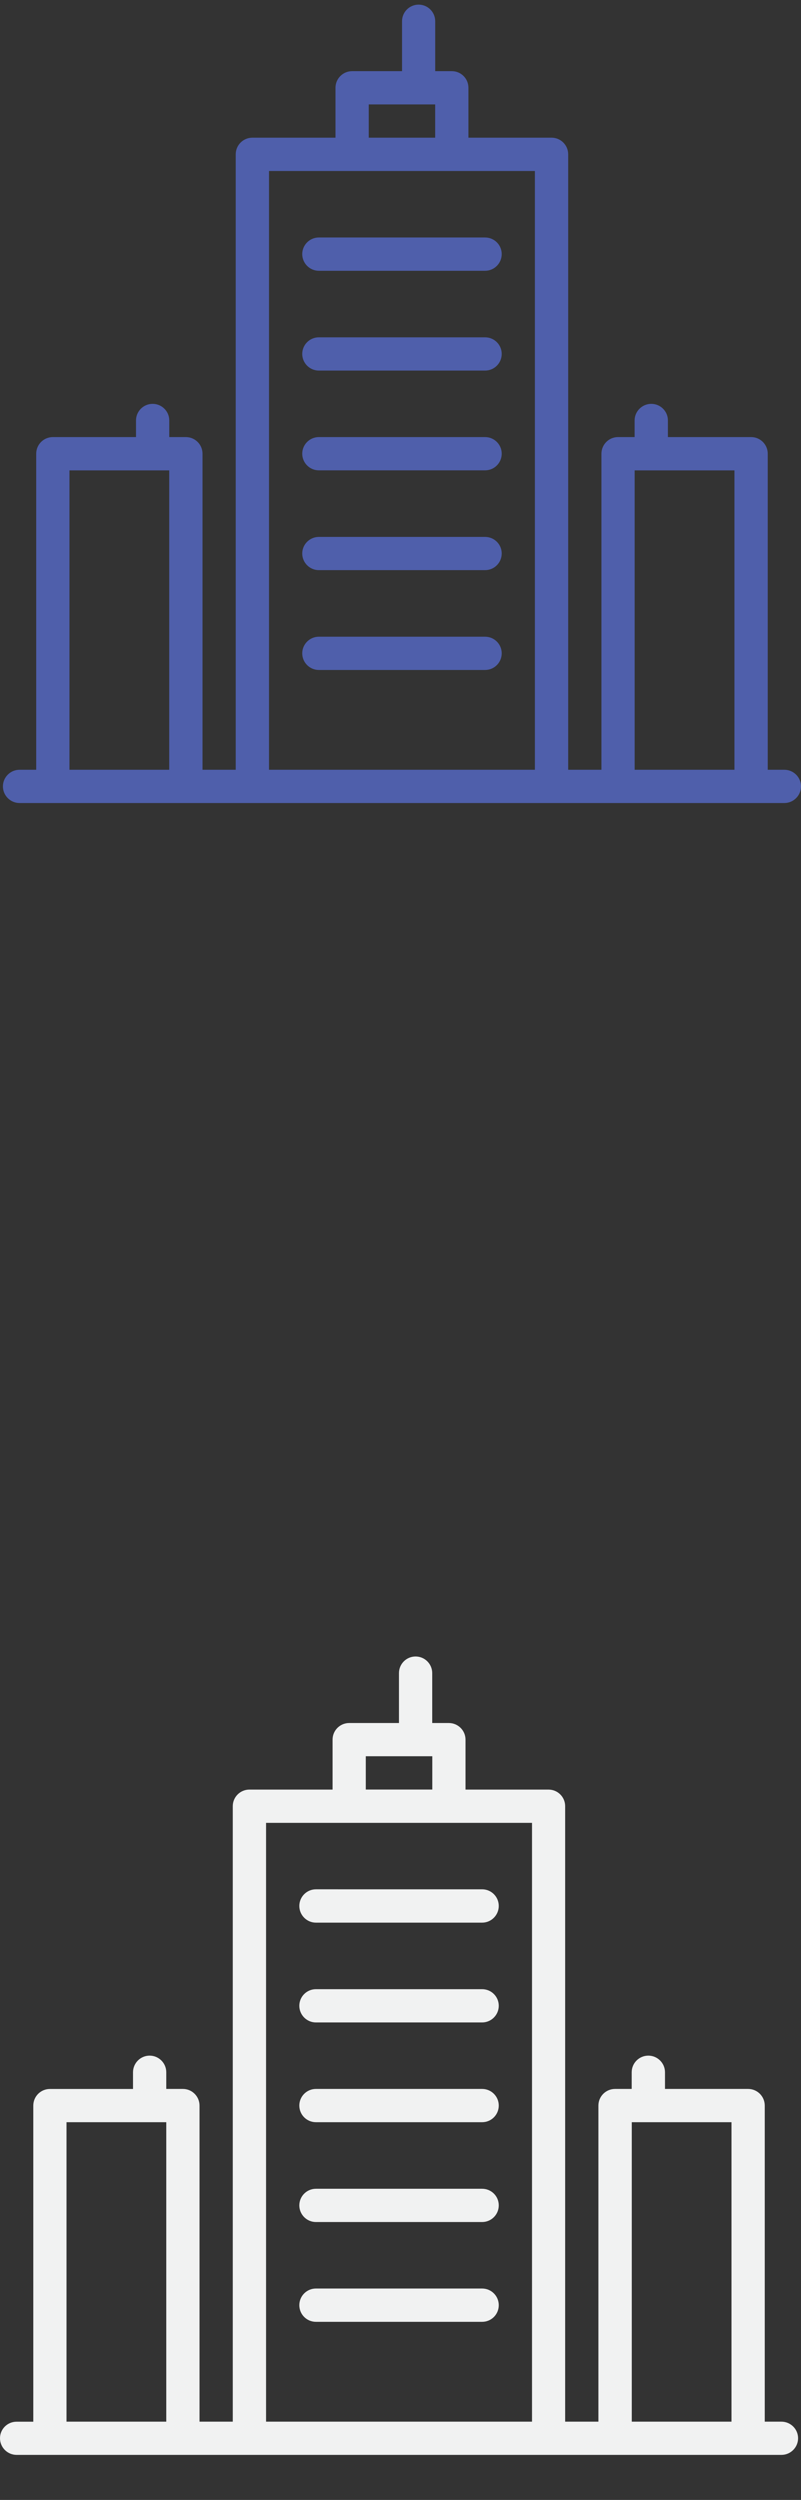
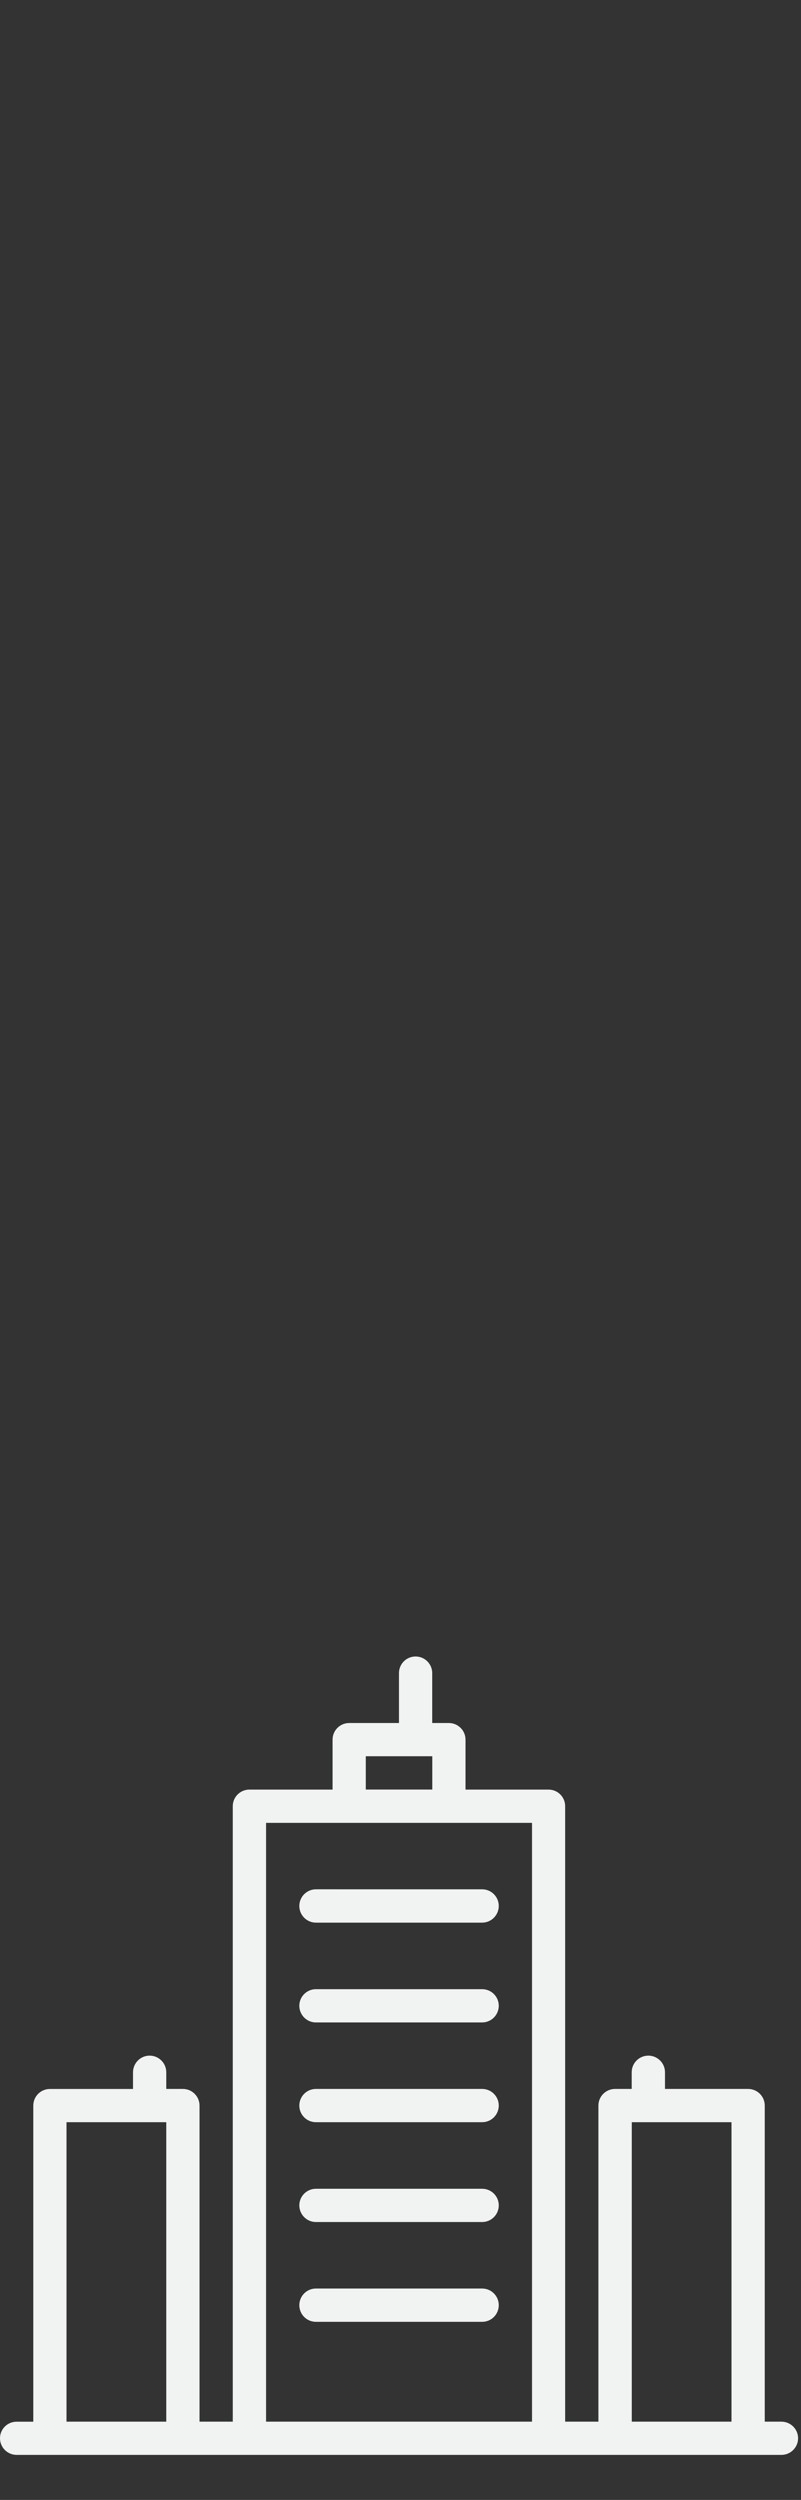
<svg xmlns="http://www.w3.org/2000/svg" version="1.1" id="Layer_1" x="0px" y="0px" width="20.595px" height="64.255px" viewBox="0 0 20.595 64.255" enable-background="new 0 0 20.595 64.255" xml:space="preserve">
  <rect x="0" y="0" width="20.595" height="64.255" fill="#333333" stroke="none" />
  <g id="company" display="none">
    <g display="inline">
      <path fill="#4F5FAB" d="M17.9,2.157c0-0.018-0.004-0.034-0.01-0.053c-0.02-0.074-0.049-0.142-0.102-0.194l-1.695-1.716    c-0.078-0.08-0.186-0.126-0.299-0.126H4.787c-0.112,0-0.22,0.046-0.299,0.125L2.793,1.909c0,0,0,0.001,0,0.002    C2.742,1.962,2.711,2.03,2.69,2.104C2.687,2.122,2.683,2.138,2.682,2.157C2.678,2.176,2.67,2.193,2.67,2.213v18.014    c0,0.237,0.19,0.429,0.422,0.429h14.396c0.236,0,0.426-0.192,0.426-0.429V2.213C17.914,2.193,17.904,2.176,17.9,2.157z     M4.962,0.925h10.657l0.85,0.859H4.116L4.962,0.925z M11.139,19.797H9.446v-2.573h1.693V19.797z M17.066,19.797h-5.079v-3.003    c0-0.237-0.189-0.428-0.424-0.428H9.021c-0.232,0-0.422,0.191-0.422,0.428v3.003H3.517V2.641h13.549V19.797z M9.022,15.509h2.541    c0.234,0,0.424-0.192,0.424-0.429v-2.572c0-0.239-0.189-0.43-0.424-0.43H9.022c-0.234,0-0.424,0.192-0.424,0.43v2.572    C8.599,15.317,8.788,15.509,9.022,15.509z M9.446,12.935h1.693v1.717H9.446V12.935z M13.255,15.509h2.539    c0.234,0,0.424-0.192,0.424-0.429v-2.572c0-0.239-0.189-0.43-0.424-0.43h-2.539c-0.236,0-0.424,0.192-0.424,0.43v2.572    C12.832,15.317,13.019,15.509,13.255,15.509z M13.677,12.935h1.695v1.717h-1.695V12.935z M4.787,15.509h2.542    c0.235,0,0.424-0.192,0.424-0.429v-2.572c0-0.239-0.188-0.43-0.424-0.43H4.787c-0.233,0-0.422,0.192-0.422,0.43v2.572    C4.364,15.317,4.553,15.509,4.787,15.509z M5.21,12.935h1.695v1.717H5.21V12.935z M9.022,11.219h2.541    c0.234,0,0.424-0.192,0.424-0.429V8.217c0-0.237-0.189-0.429-0.424-0.429H9.022c-0.234,0-0.424,0.193-0.424,0.429v2.573    C8.599,11.027,8.788,11.219,9.022,11.219z M9.446,8.646h1.693v1.716H9.446V8.646z M13.255,11.219h2.539    c0.234,0,0.424-0.192,0.424-0.429V8.217c0-0.237-0.189-0.429-0.424-0.429h-2.539c-0.236,0-0.424,0.193-0.424,0.429v2.573    C12.832,11.027,13.019,11.219,13.255,11.219z M13.677,8.646h1.695v1.716h-1.695V8.646z M4.787,11.219h2.542    c0.235,0,0.424-0.192,0.424-0.429V8.217c0-0.237-0.188-0.429-0.424-0.429H4.787c-0.233,0-0.422,0.193-0.422,0.429v2.573    C4.364,11.027,4.553,11.219,4.787,11.219z M5.21,8.646h1.695v1.716H5.21V8.646z M9.022,6.93h2.541    c0.234,0,0.424-0.191,0.424-0.428V3.928c0-0.238-0.189-0.429-0.424-0.429H9.022c-0.234,0-0.424,0.191-0.424,0.429v2.573    C8.599,6.738,8.788,6.93,9.022,6.93z M9.446,4.357h1.693v1.715H9.446V4.357z M13.255,6.93h2.539c0.234,0,0.424-0.191,0.424-0.428    V3.928c0-0.238-0.189-0.429-0.424-0.429h-2.539c-0.236,0-0.424,0.191-0.424,0.429v2.573C12.832,6.738,13.019,6.93,13.255,6.93z     M13.677,4.357h1.695v1.715h-1.695V4.357z M4.787,6.93h2.542c0.235,0,0.424-0.191,0.424-0.428V3.928    C7.752,3.69,7.563,3.5,7.328,3.5H4.787c-0.233,0-0.422,0.191-0.422,0.429v2.573C4.364,6.738,4.553,6.93,4.787,6.93z M5.21,4.357    h1.695v1.715H5.21V4.357z" />
    </g>
  </g>
  <g id="company_2_" display="none">
    <g display="inline">
      <path fill="#F1F2F2" d="M17.869,45.757c-0.002-0.019-0.006-0.035-0.01-0.053c-0.02-0.074-0.051-0.142-0.104-0.194l-1.695-1.715    c-0.076-0.081-0.186-0.127-0.297-0.127H4.755c-0.113,0-0.221,0.046-0.3,0.126l-1.694,1.715c0,0,0,0.001,0,0.002    c-0.05,0.052-0.081,0.12-0.102,0.193c-0.004,0.019-0.007,0.034-0.009,0.054c-0.003,0.019-0.012,0.037-0.012,0.056v18.014    c0,0.236,0.19,0.428,0.422,0.428h14.396c0.234,0,0.424-0.191,0.424-0.428V45.813C17.88,45.792,17.873,45.776,17.869,45.757z     M4.93,44.524h10.657l0.848,0.859H4.083L4.93,44.524z M11.106,63.397H9.414v-2.574h1.692V63.397z M17.033,63.397h-5.079v-3.004    c0-0.236-0.188-0.428-0.422-0.428H8.989c-0.234,0-0.424,0.191-0.424,0.428v3.004H3.484V46.241h13.548V63.397z M8.991,59.108h2.541    c0.234,0,0.424-0.191,0.424-0.43v-2.572c0-0.238-0.189-0.43-0.424-0.43H8.991c-0.236,0-0.426,0.192-0.426,0.43v2.572    C8.565,58.917,8.755,59.108,8.991,59.108z M9.414,56.535h1.692v1.716H9.414V56.535z M13.222,59.108h2.541    c0.232,0,0.424-0.191,0.424-0.43v-2.572c0-0.238-0.191-0.43-0.424-0.43h-2.541c-0.234,0-0.424,0.192-0.424,0.43v2.572    C12.798,58.917,12.988,59.108,13.222,59.108z M13.646,56.535h1.693v1.716h-1.693V56.535z M4.755,59.108h2.541    c0.234,0,0.424-0.191,0.424-0.43v-2.572c0-0.238-0.189-0.43-0.424-0.43H4.755c-0.234,0-0.423,0.192-0.423,0.43v2.572    C4.332,58.917,4.521,59.108,4.755,59.108z M5.179,56.535h1.694v1.716H5.179V56.535z M8.991,54.818h2.541    c0.234,0,0.424-0.191,0.424-0.428v-2.573c0-0.237-0.189-0.429-0.424-0.429H8.991c-0.236,0-0.426,0.193-0.426,0.429v2.573    C8.565,54.627,8.755,54.818,8.991,54.818z M9.414,52.246h1.692v1.716H9.414V52.246z M13.222,54.818h2.541    c0.232,0,0.424-0.191,0.424-0.428v-2.573c0-0.237-0.191-0.429-0.424-0.429h-2.541c-0.234,0-0.424,0.193-0.424,0.429v2.573    C12.798,54.627,12.988,54.818,13.222,54.818z M13.646,52.246h1.693v1.716h-1.693V52.246z M4.755,54.818h2.541    c0.234,0,0.424-0.191,0.424-0.428v-2.573c0-0.237-0.189-0.429-0.424-0.429H4.755c-0.234,0-0.423,0.193-0.423,0.429v2.573    C4.332,54.627,4.521,54.818,4.755,54.818z M5.179,52.246h1.694v1.716H5.179V52.246z M8.991,50.529h2.541    c0.234,0,0.424-0.19,0.424-0.428v-2.573c0-0.238-0.189-0.429-0.424-0.429H8.991c-0.236,0-0.426,0.191-0.426,0.429v2.573    C8.565,50.339,8.755,50.529,8.991,50.529z M9.414,47.957h1.692v1.715H9.414V47.957z M13.222,50.529h2.541    c0.232,0,0.424-0.19,0.424-0.428v-2.573c0-0.238-0.191-0.429-0.424-0.429h-2.541c-0.234,0-0.424,0.191-0.424,0.429v2.573    C12.798,50.339,12.988,50.529,13.222,50.529z M13.646,47.957h1.693v1.715h-1.693V47.957z M4.755,50.529h2.541    c0.234,0,0.424-0.19,0.424-0.428v-2.573c0-0.238-0.189-0.429-0.424-0.429H4.755c-0.234,0-0.423,0.191-0.423,0.429v2.573    C4.332,50.339,4.521,50.529,4.755,50.529z M5.179,47.957h1.694v1.715H5.179V47.957z" />
    </g>
  </g>
  <g id="contractor" display="none">
    <g display="inline">
      <path fill="#4F5FAB" d="M17.562,15.183l-4.426-1.593v-2.198c1.355-1.12,2.246-2.985,2.246-5.095c0-3.418-2.332-6.2-5.202-6.2    c-2.871,0-5.206,2.782-5.206,6.2c0,2.23,0.997,4.182,2.484,5.273v2.02l-4.426,1.593c-1.314,0.473-2.197,1.736-2.197,3.143v2.276    h18.923v-2.276C19.759,16.918,18.876,15.656,17.562,15.183z M10.181,1.05c2.083,0,3.819,1.857,4.184,4.298    C14.357,5.35,14.353,5.35,14.347,5.35c-1.373,0.268-2.227-0.183-3.032-1.608l-0.43-0.758l-0.4,0.773    c-0.438,0.843-1.906,1.584-3.143,1.584c-0.482,0-0.896-0.082-1.304-0.249C6.482,2.779,8.167,1.05,10.181,1.05z M5.921,6.296    c0-0.078,0.007-0.153,0.009-0.229c0.442,0.15,0.902,0.229,1.411,0.229c1.298,0,2.726-0.624,3.534-1.479    c0.754,1.058,1.644,1.559,2.772,1.559c0.248,0,0.512-0.027,0.789-0.076c-0.002,2.891-1.912,5.24-4.256,5.24    C7.831,11.54,5.921,9.189,5.921,6.296z M18.814,19.647H1.783v-1.322c0-1.004,0.63-1.907,1.568-2.246l5.055-1.82v-2.145    c0.554,0.241,1.149,0.379,1.772,0.379c0.712,0,1.392-0.173,2.01-0.482v2.248l5.053,1.82c0.939,0.339,1.57,1.24,1.57,2.246v1.322    H18.814z" />
    </g>
  </g>
  <g id="contractor_1_" display="none">
    <g display="inline">
-       <path fill="#F1F2F2" d="M17.523,58.782l-4.426-1.593v-2.198c1.355-1.12,2.248-2.985,2.248-5.095c0-3.418-2.334-6.2-5.204-6.2    c-2.87,0-5.205,2.781-5.205,6.2c0,2.23,0.996,4.183,2.484,5.274v2.02l-4.426,1.593c-1.314,0.473-2.197,1.736-2.197,3.143V64.2    h18.925v-2.275C19.722,60.519,18.837,59.255,17.523,58.782z M10.142,44.65c2.084,0,3.821,1.857,4.184,4.298    c-0.006,0.001-0.01,0.001-0.018,0.001c-1.373,0.267-2.225-0.183-3.03-1.608l-0.432-0.758l-0.399,0.773    c-0.438,0.843-1.907,1.585-3.144,1.585c-0.482,0-0.896-0.082-1.303-0.249C6.443,46.379,8.128,44.65,10.142,44.65z M5.883,49.896    c0-0.077,0.007-0.153,0.009-0.229c0.443,0.15,0.903,0.229,1.412,0.229c1.298,0,2.725-0.624,3.533-1.479    c0.754,1.058,1.644,1.56,2.772,1.56c0.25,0,0.514-0.028,0.789-0.076c-0.002,2.891-1.91,5.24-4.256,5.24    C7.794,55.14,5.883,52.789,5.883,49.896z M18.775,63.247H1.744v-1.322c0-1.004,0.63-1.906,1.569-2.246l5.054-1.818v-2.146    c0.555,0.241,1.149,0.379,1.772,0.379c0.712,0,1.394-0.173,2.012-0.481v2.249l5.053,1.818c0.938,0.34,1.57,1.242,1.57,2.246    V63.247L18.775,63.247z" />
-     </g>
+       </g>
  </g>
  <g id="dispatch" display="none">
    <g display="inline">
      <path fill="#4F5FAB" d="M18.324,1.9H2.27c-1.166,0-2.112,0.979-2.112,2.183v12.225c0,1.203,0.947,2.183,2.112,2.183h16.054    c1.164,0,2.111-0.979,2.111-2.183V4.083C20.435,2.879,19.488,1.9,18.324,1.9z M19.589,16.309c0,0.722-0.568,1.31-1.266,1.31H2.27    c-0.698,0-1.268-0.587-1.268-1.31V7.141h18.587V16.309z M19.589,6.267H1.002V4.083c0-0.722,0.569-1.31,1.268-1.31h16.054    c0.697,0,1.266,0.588,1.266,1.31V6.267z M3.537,3.648c-0.465,0-0.845,0.392-0.845,0.872c0,0.482,0.379,0.873,0.845,0.873    c0.466,0,0.845-0.391,0.845-0.873C4.382,4.04,4.002,3.648,3.537,3.648z M6.071,3.648c-0.465,0-0.845,0.392-0.845,0.872    c0,0.482,0.379,0.873,0.845,0.873c0.467,0,0.846-0.391,0.846-0.873C6.917,4.04,6.538,3.648,6.071,3.648z M8.606,3.648    c-0.465,0-0.846,0.392-0.846,0.872c0,0.482,0.38,0.873,0.846,0.873c0.467,0,0.846-0.391,0.846-0.873    C9.452,4.04,9.071,3.648,8.606,3.648z M7.339,9.76h8.448c0.234,0,0.422-0.196,0.422-0.438c0-0.241-0.188-0.437-0.422-0.437H7.339    c-0.232,0-0.422,0.196-0.422,0.437C6.917,9.564,7.106,9.76,7.339,9.76z M3.959,9.76h0.845c0.232,0,0.421-0.196,0.421-0.438    c0-0.241-0.189-0.437-0.421-0.437H3.959c-0.234,0-0.423,0.196-0.423,0.437C3.537,9.564,3.726,9.76,3.959,9.76z M7.339,12.379    h8.448c0.234,0,0.422-0.195,0.422-0.438c0-0.242-0.188-0.436-0.422-0.436H7.339c-0.232,0-0.422,0.194-0.422,0.436    C6.917,12.184,7.106,12.379,7.339,12.379z M3.959,12.379h0.845c0.232,0,0.421-0.195,0.421-0.438c0-0.242-0.189-0.436-0.421-0.436    H3.959c-0.234,0-0.423,0.194-0.423,0.436C3.537,12.184,3.726,12.379,3.959,12.379z M7.339,14.999h8.448    c0.234,0,0.422-0.196,0.422-0.438c0-0.241-0.188-0.435-0.422-0.435H7.339c-0.232,0-0.422,0.194-0.422,0.435    C6.917,14.803,7.106,14.999,7.339,14.999z M3.959,14.999h0.845c0.232,0,0.421-0.196,0.421-0.438c0-0.241-0.189-0.435-0.421-0.435    H3.959c-0.234,0-0.423,0.194-0.423,0.435C3.537,14.803,3.726,14.999,3.959,14.999z" />
    </g>
  </g>
  <g id="dispatch_1_" display="none">
    <g display="inline">
      <path fill="#F1F2F2" d="M18.287,45.5H2.233c-1.165,0-2.112,0.979-2.112,2.184v12.226c0,1.203,0.947,2.182,2.112,2.182h16.054    c1.164,0,2.111-0.979,2.111-2.182V47.684C20.398,46.479,19.451,45.5,18.287,45.5z M19.552,59.909c0,0.721-0.568,1.309-1.266,1.309    H2.233c-0.698,0-1.267-0.588-1.267-1.309V50.74h18.586V59.909z M19.552,49.866H0.966v-2.182c0-0.722,0.569-1.31,1.267-1.31h16.054    c0.697,0,1.266,0.588,1.266,1.31V49.866z M3.5,47.248c-0.465,0-0.845,0.392-0.845,0.873c0,0.481,0.378,0.873,0.845,0.873    c0.466,0,0.845-0.391,0.845-0.873C4.346,47.639,3.966,47.248,3.5,47.248z M6.035,47.248c-0.465,0-0.845,0.392-0.845,0.873    c0,0.481,0.379,0.873,0.845,0.873c0.466,0,0.845-0.391,0.845-0.873C6.88,47.639,6.501,47.248,6.035,47.248z M8.569,47.248    c-0.465,0-0.844,0.392-0.844,0.873c0,0.481,0.379,0.873,0.844,0.873c0.469,0,0.846-0.391,0.846-0.873    C9.415,47.639,9.036,47.248,8.569,47.248z M7.304,53.36h8.448c0.234,0,0.422-0.196,0.422-0.438c0-0.242-0.188-0.437-0.422-0.437    H7.304c-0.234,0-0.424,0.195-0.424,0.437C6.88,53.164,7.069,53.36,7.304,53.36z M3.922,53.36h0.846    c0.233,0,0.422-0.196,0.422-0.438c0-0.242-0.189-0.437-0.422-0.437H3.922c-0.233,0-0.422,0.195-0.422,0.437    C3.5,53.164,3.689,53.36,3.922,53.36z M7.304,55.979h8.448c0.234,0,0.422-0.195,0.422-0.438s-0.188-0.437-0.422-0.437H7.304    c-0.234,0-0.424,0.194-0.424,0.437S7.069,55.979,7.304,55.979z M3.922,55.979h0.846c0.233,0,0.422-0.195,0.422-0.438    s-0.189-0.437-0.422-0.437H3.922c-0.233,0-0.422,0.194-0.422,0.437S3.689,55.979,3.922,55.979z M7.304,58.599h8.448    c0.234,0,0.422-0.195,0.422-0.438c0-0.24-0.188-0.436-0.422-0.436H7.304c-0.234,0-0.424,0.195-0.424,0.436    C6.88,58.403,7.069,58.599,7.304,58.599z M3.922,58.599h0.846c0.233,0,0.422-0.195,0.422-0.438c0-0.24-0.189-0.436-0.422-0.436    H3.922c-0.233,0-0.422,0.195-0.422,0.436C3.5,58.403,3.689,58.599,3.922,58.599z" />
    </g>
  </g>
  <g id="plant">
    <g>
-       <path fill="#4F5FAB" d="M20.167,19.785H19.74v-8.124c0-0.235-0.191-0.427-0.428-0.427h-2.139v-0.428    c0-0.235-0.191-0.426-0.428-0.426c-0.234,0-0.428,0.191-0.428,0.426v0.428H15.89c-0.234,0-0.426,0.191-0.426,0.427v8.124h-0.855    V3.966c0-0.235-0.191-0.427-0.428-0.427h-2.137V2.256c0-0.236-0.19-0.427-0.427-0.427H11.19V0.546    c0-0.235-0.191-0.427-0.426-0.427c-0.236,0-0.427,0.191-0.427,0.427v1.283H9.054c-0.235,0-0.428,0.19-0.428,0.427v1.283H6.489    c-0.236,0-0.428,0.191-0.428,0.427v15.819H5.207v-8.124c0-0.235-0.192-0.427-0.428-0.427H4.352v-0.428    c0-0.235-0.192-0.426-0.428-0.426c-0.235,0-0.427,0.191-0.427,0.426v0.428H1.359c-0.236,0-0.428,0.191-0.428,0.427v8.124H0.503    c-0.236,0-0.428,0.192-0.428,0.427c0,0.235,0.192,0.428,0.428,0.428h19.664c0.234,0,0.428-0.192,0.428-0.428    C20.595,19.977,20.402,19.785,20.167,19.785z M4.352,19.785H1.786v-7.695h2.565V19.785z M9.481,2.684h1.708v0.855H9.481V2.684z     M13.753,19.785H6.917V4.395h6.836V19.785z M18.884,19.785h-2.566v-7.695h2.566V19.785z M8.198,6.96h4.274    c0.236,0,0.428-0.193,0.428-0.429c0-0.236-0.191-0.427-0.428-0.427H8.198c-0.234,0-0.427,0.191-0.427,0.427    C7.771,6.767,7.964,6.96,8.198,6.96z M8.198,9.525h4.274c0.236,0,0.428-0.192,0.428-0.428c0-0.236-0.191-0.427-0.428-0.427H8.198    c-0.234,0-0.427,0.19-0.427,0.427C7.771,9.333,7.964,9.525,8.198,9.525z M8.198,12.089h4.274c0.236,0,0.428-0.191,0.428-0.428    c0-0.235-0.191-0.427-0.428-0.427H8.198c-0.234,0-0.427,0.191-0.427,0.427C7.771,11.898,7.964,12.089,8.198,12.089z M8.198,14.654    h4.274c0.236,0,0.428-0.191,0.428-0.428c0-0.235-0.191-0.426-0.428-0.426H8.198c-0.234,0-0.427,0.191-0.427,0.426    C7.771,14.463,7.964,14.654,8.198,14.654z M8.198,17.22h4.274c0.236,0,0.428-0.191,0.428-0.428c0-0.235-0.191-0.427-0.428-0.427    H8.198c-0.234,0-0.427,0.192-0.427,0.427C7.771,17.029,7.964,17.22,8.198,17.22z" />
-     </g>
+       </g>
  </g>
  <g id="plant_1_">
    <g>
      <path fill="#F1F2F2" d="M20.091,62.243h-0.428v-8.125c0-0.235-0.191-0.427-0.428-0.427h-2.137v-0.429    c0-0.235-0.193-0.427-0.428-0.427c-0.236,0-0.428,0.191-0.428,0.427v0.429h-0.428c-0.236,0-0.428,0.191-0.428,0.427v8.125h-0.855    v-15.82c0-0.235-0.191-0.426-0.428-0.426h-2.134v-1.284c0-0.236-0.193-0.427-0.428-0.427h-0.428v-1.283    c0-0.235-0.191-0.427-0.428-0.427c-0.236,0-0.427,0.191-0.427,0.427v1.283H8.978c-0.235,0-0.427,0.19-0.427,0.427v1.284H6.413    c-0.236,0-0.428,0.191-0.428,0.426v15.82H5.13v-8.125c0-0.235-0.192-0.427-0.427-0.427H4.275v-0.429    c0-0.235-0.192-0.427-0.428-0.427S3.42,53.028,3.42,53.263v0.429H1.283c-0.236,0-0.427,0.191-0.427,0.427v8.125H0.428    C0.192,62.243,0,62.433,0,62.669s0.192,0.428,0.428,0.428h19.664c0.234,0,0.428-0.191,0.428-0.428S20.326,62.243,20.091,62.243z     M4.275,62.243H1.71v-7.697h2.565V62.243z M9.405,45.14h1.71v0.856h-1.71V45.14z M13.679,62.243H6.841V46.852h6.838V62.243z     M18.808,62.243h-2.564v-7.697h2.564V62.243z M8.123,49.417h4.273c0.236,0,0.428-0.193,0.428-0.429    c0-0.236-0.191-0.428-0.428-0.428H8.123c-0.235,0-0.427,0.192-0.427,0.428C7.696,49.224,7.888,49.417,8.123,49.417z M8.123,51.982    h4.273c0.236,0,0.428-0.193,0.428-0.428c0-0.236-0.191-0.427-0.428-0.427H8.123c-0.235,0-0.427,0.191-0.427,0.427    C7.696,51.79,7.888,51.982,8.123,51.982z M8.123,54.546h4.273c0.236,0,0.428-0.19,0.428-0.428c0-0.235-0.191-0.427-0.428-0.427    H8.123c-0.235,0-0.427,0.191-0.427,0.427C7.696,54.356,7.888,54.546,8.123,54.546z M8.123,57.112h4.273    c0.236,0,0.428-0.191,0.428-0.428s-0.191-0.427-0.428-0.427H8.123c-0.235,0-0.427,0.191-0.427,0.427S7.888,57.112,8.123,57.112z     M8.123,59.677h4.273c0.236,0,0.428-0.189,0.428-0.428c0-0.236-0.191-0.428-0.428-0.428H8.123c-0.235,0-0.427,0.191-0.427,0.428    C7.696,59.487,7.888,59.677,8.123,59.677z" />
    </g>
  </g>
  <g id="site" display="none">
    <g display="inline">
      <path fill="#4F5FAB" d="M10.251,0C6.462,0,3.378,3.084,3.378,6.875c0,3.646,6.25,13.15,6.516,13.552    c0.08,0.121,0.214,0.194,0.357,0.194c0.146,0,0.279-0.073,0.359-0.194c0.266-0.402,6.513-9.906,6.513-13.552    C17.123,3.084,14.039,0,10.251,0z M10.251,19.4C8.906,17.298,4.237,9.792,4.237,6.875c0-3.316,2.699-6.016,6.014-6.016    c3.313,0,6.012,2.699,6.012,6.016C16.263,9.792,11.598,17.298,10.251,19.4z M10.251,3.866c-1.657,0-3.007,1.349-3.007,3.008    c0,1.658,1.35,3.006,3.007,3.006c1.66,0,3.004-1.348,3.004-3.006C13.255,5.215,11.911,3.866,10.251,3.866z M10.251,9.021    c-1.184,0-2.147-0.963-2.147-2.147c0-1.185,0.964-2.149,2.147-2.149c1.185,0,2.147,0.964,2.147,2.149    C12.398,8.058,11.436,9.021,10.251,9.021z" />
    </g>
  </g>
  <g id="site_1_" display="none">
    <g display="inline">
      <path fill="#F1F2F2" d="M10.261,43.6c-3.79,0-6.873,3.084-6.873,6.875c0,3.647,6.249,13.15,6.516,13.552    c0.08,0.121,0.214,0.193,0.357,0.193c0.145,0,0.279-0.072,0.359-0.193c0.266-0.402,6.511-9.905,6.511-13.552    C17.13,46.684,14.048,43.6,10.261,43.6z M10.261,62.999c-1.346-2.102-6.014-9.608-6.014-12.525c0-3.316,2.699-6.015,6.014-6.015    c3.313,0,6.012,2.699,6.012,6.015C16.273,53.391,11.606,60.897,10.261,62.999z M10.261,47.466c-1.657,0-3.007,1.349-3.007,3.008    c0,1.658,1.35,3.006,3.007,3.006c1.66,0,3.004-1.348,3.004-3.006C13.265,48.815,11.92,47.466,10.261,47.466z M10.261,52.622    c-1.185,0-2.147-0.964-2.147-2.147c0-1.185,0.963-2.149,2.147-2.149c1.185,0,2.147,0.964,2.147,2.149    C12.408,51.658,11.446,52.622,10.261,52.622z" />
    </g>
  </g>
  <g id="truck" display="none">
    <g display="inline">
      <path fill="#4F5FAB" d="M16.529,18.296c-1.297,0-2.352-1.055-2.352-2.352s1.055-2.351,2.352-2.351s2.354,1.055,2.354,2.351    S17.826,18.296,16.529,18.296z M16.529,14.264c-0.926,0-1.68,0.753-1.68,1.68s0.754,1.68,1.68,1.68    c0.928,0,1.682-0.753,1.682-1.68S17.457,14.264,16.529,14.264z" />
    </g>
    <g display="inline">
      <path fill="#4F5FAB" d="M7.122,18.296c-1.295,0-2.351-1.055-2.351-2.352s1.056-2.351,2.351-2.351c1.298,0,2.354,1.055,2.354,2.351    S8.42,18.296,7.122,18.296z M7.122,14.264c-0.925,0-1.679,0.753-1.679,1.68s0.754,1.68,1.679,1.68c0.927,0,1.682-0.753,1.682-1.68    S8.049,14.264,7.122,14.264z" />
    </g>
    <g display="inline">
      <path fill="#4F5FAB" d="M19.89,15.944c-0.186,0-0.338-0.151-0.338-0.336V3.514H7.46v8.399c0,0.185-0.152,0.336-0.338,0.336    c-0.185,0-0.335-0.151-0.335-0.336V3.178c0-0.186,0.15-0.336,0.335-0.336H19.89c0.184,0,0.336,0.151,0.336,0.336v12.43    C20.226,15.793,20.074,15.944,19.89,15.944z" />
    </g>
    <g display="inline">
      <path fill="#4F5FAB" d="M0.404,16.953c-0.185,0-0.336-0.151-0.336-0.336v-5.04c0-2.964,1.657-5.375,3.695-5.375h3.359    c0.186,0,0.338,0.15,0.338,0.335c0,0.186-0.152,0.336-0.338,0.336H3.763c-1.638,0-3.023,2.154-3.023,4.703v5.04    C0.74,16.801,0.589,16.953,0.404,16.953z" />
    </g>
    <g display="inline">
      <path fill="#4F5FAB" d="M13.169,16.28h-2.687c-0.185,0-0.335-0.151-0.335-0.336s0.15-0.336,0.335-0.336h2.687    c0.186,0,0.336,0.151,0.336,0.336S13.355,16.28,13.169,16.28z" />
    </g>
    <g display="inline">
-       <path fill="#4F5FAB" d="M3.763,16.953H0.404c-0.185,0-0.336-0.151-0.336-0.336c0-0.185,0.151-0.336,0.336-0.336h3.359    c0.186,0,0.336,0.151,0.336,0.336C4.1,16.801,3.949,16.953,3.763,16.953z" />
-     </g>
+       </g>
    <g display="inline">
      <path fill="#4F5FAB" d="M2.42,11.577c-0.185,0-0.336-0.15-0.336-0.335V9.897c0-0.926,0.754-1.68,1.68-1.68h1.344    c0.185,0,0.336,0.151,0.336,0.336c0,0.186-0.151,0.336-0.336,0.336H3.763c-0.556,0-1.008,0.452-1.008,1.008v1.344    C2.755,11.426,2.605,11.577,2.42,11.577z" />
    </g>
    <g display="inline">
      <path fill="#4F5FAB" d="M3.763,14.937H0.404c-0.185,0-0.336-0.151-0.336-0.336s0.151-0.336,0.336-0.336h3.359    c0.186,0,0.336,0.151,0.336,0.336S3.949,14.937,3.763,14.937z" />
    </g>
  </g>
  <g id="truck_1_" display="none">
    <g display="inline">
      <path fill="#F1F2F2" d="M16.642,61.896c-1.297,0-2.352-1.055-2.352-2.352s1.055-2.351,2.352-2.351s2.352,1.054,2.352,2.351    S17.939,61.896,16.642,61.896z M16.642,57.864c-0.926,0-1.68,0.754-1.68,1.68c0,0.928,0.754,1.68,1.68,1.68    c0.928,0,1.682-0.752,1.682-1.68C18.324,58.618,17.57,57.864,16.642,57.864z" />
    </g>
    <g display="inline">
      <path fill="#F1F2F2" d="M7.235,61.896c-1.296,0-2.351-1.055-2.351-2.352s1.055-2.351,2.351-2.351c1.297,0,2.353,1.054,2.353,2.351    S8.532,61.896,7.235,61.896z M7.235,57.864c-0.925,0-1.679,0.754-1.679,1.68c0,0.928,0.754,1.68,1.679,1.68    c0.927,0,1.681-0.752,1.681-1.68C8.916,58.618,8.162,57.864,7.235,57.864z" />
    </g>
    <g display="inline">
      <path fill="#F1F2F2" d="M20.001,59.544c-0.186,0-0.336-0.15-0.336-0.336V47.114H7.572v8.398c0,0.185-0.151,0.336-0.337,0.336    c-0.185,0-0.336-0.151-0.336-0.336v-8.734c0-0.186,0.151-0.336,0.336-0.336h12.766c0.186,0,0.336,0.151,0.336,0.336v12.43    C20.337,59.394,20.187,59.544,20.001,59.544z" />
    </g>
    <g display="inline">
      <path fill="#F1F2F2" d="M0.517,60.552c-0.185,0-0.336-0.15-0.336-0.336v-5.04c0-2.964,1.657-5.375,3.696-5.375h3.359    c0.186,0,0.337,0.15,0.337,0.336c0,0.186-0.151,0.336-0.337,0.336H3.876c-1.639,0-3.023,2.154-3.023,4.703v5.04    C0.853,60.401,0.702,60.552,0.517,60.552z" />
    </g>
    <g display="inline">
      <path fill="#F1F2F2" d="M13.283,59.88h-2.687c-0.185,0-0.336-0.15-0.336-0.336s0.151-0.336,0.336-0.336h2.687    c0.186,0,0.336,0.15,0.336,0.336S13.468,59.88,13.283,59.88z" />
    </g>
    <g display="inline">
      <path fill="#F1F2F2" d="M3.876,60.552h-3.36c-0.185,0-0.336-0.15-0.336-0.336s0.151-0.336,0.336-0.336h3.36    c0.186,0,0.336,0.15,0.336,0.336S4.062,60.552,3.876,60.552z" />
    </g>
    <g display="inline">
      <path fill="#F1F2F2" d="M2.533,55.176c-0.186,0-0.336-0.15-0.336-0.335v-1.344c0-0.926,0.754-1.68,1.68-1.68h1.344    c0.185,0,0.335,0.151,0.335,0.336c0,0.186-0.15,0.335-0.335,0.335H3.876c-0.556,0-1.008,0.452-1.008,1.008v1.344    C2.869,55.026,2.718,55.176,2.533,55.176z" />
    </g>
    <g display="inline">
      <path fill="#F1F2F2" d="M3.876,58.536h-3.36c-0.185,0-0.336-0.15-0.336-0.336s0.151-0.336,0.336-0.336h3.36    c0.186,0,0.336,0.15,0.336,0.336S4.062,58.536,3.876,58.536z" />
    </g>
  </g>
</svg>